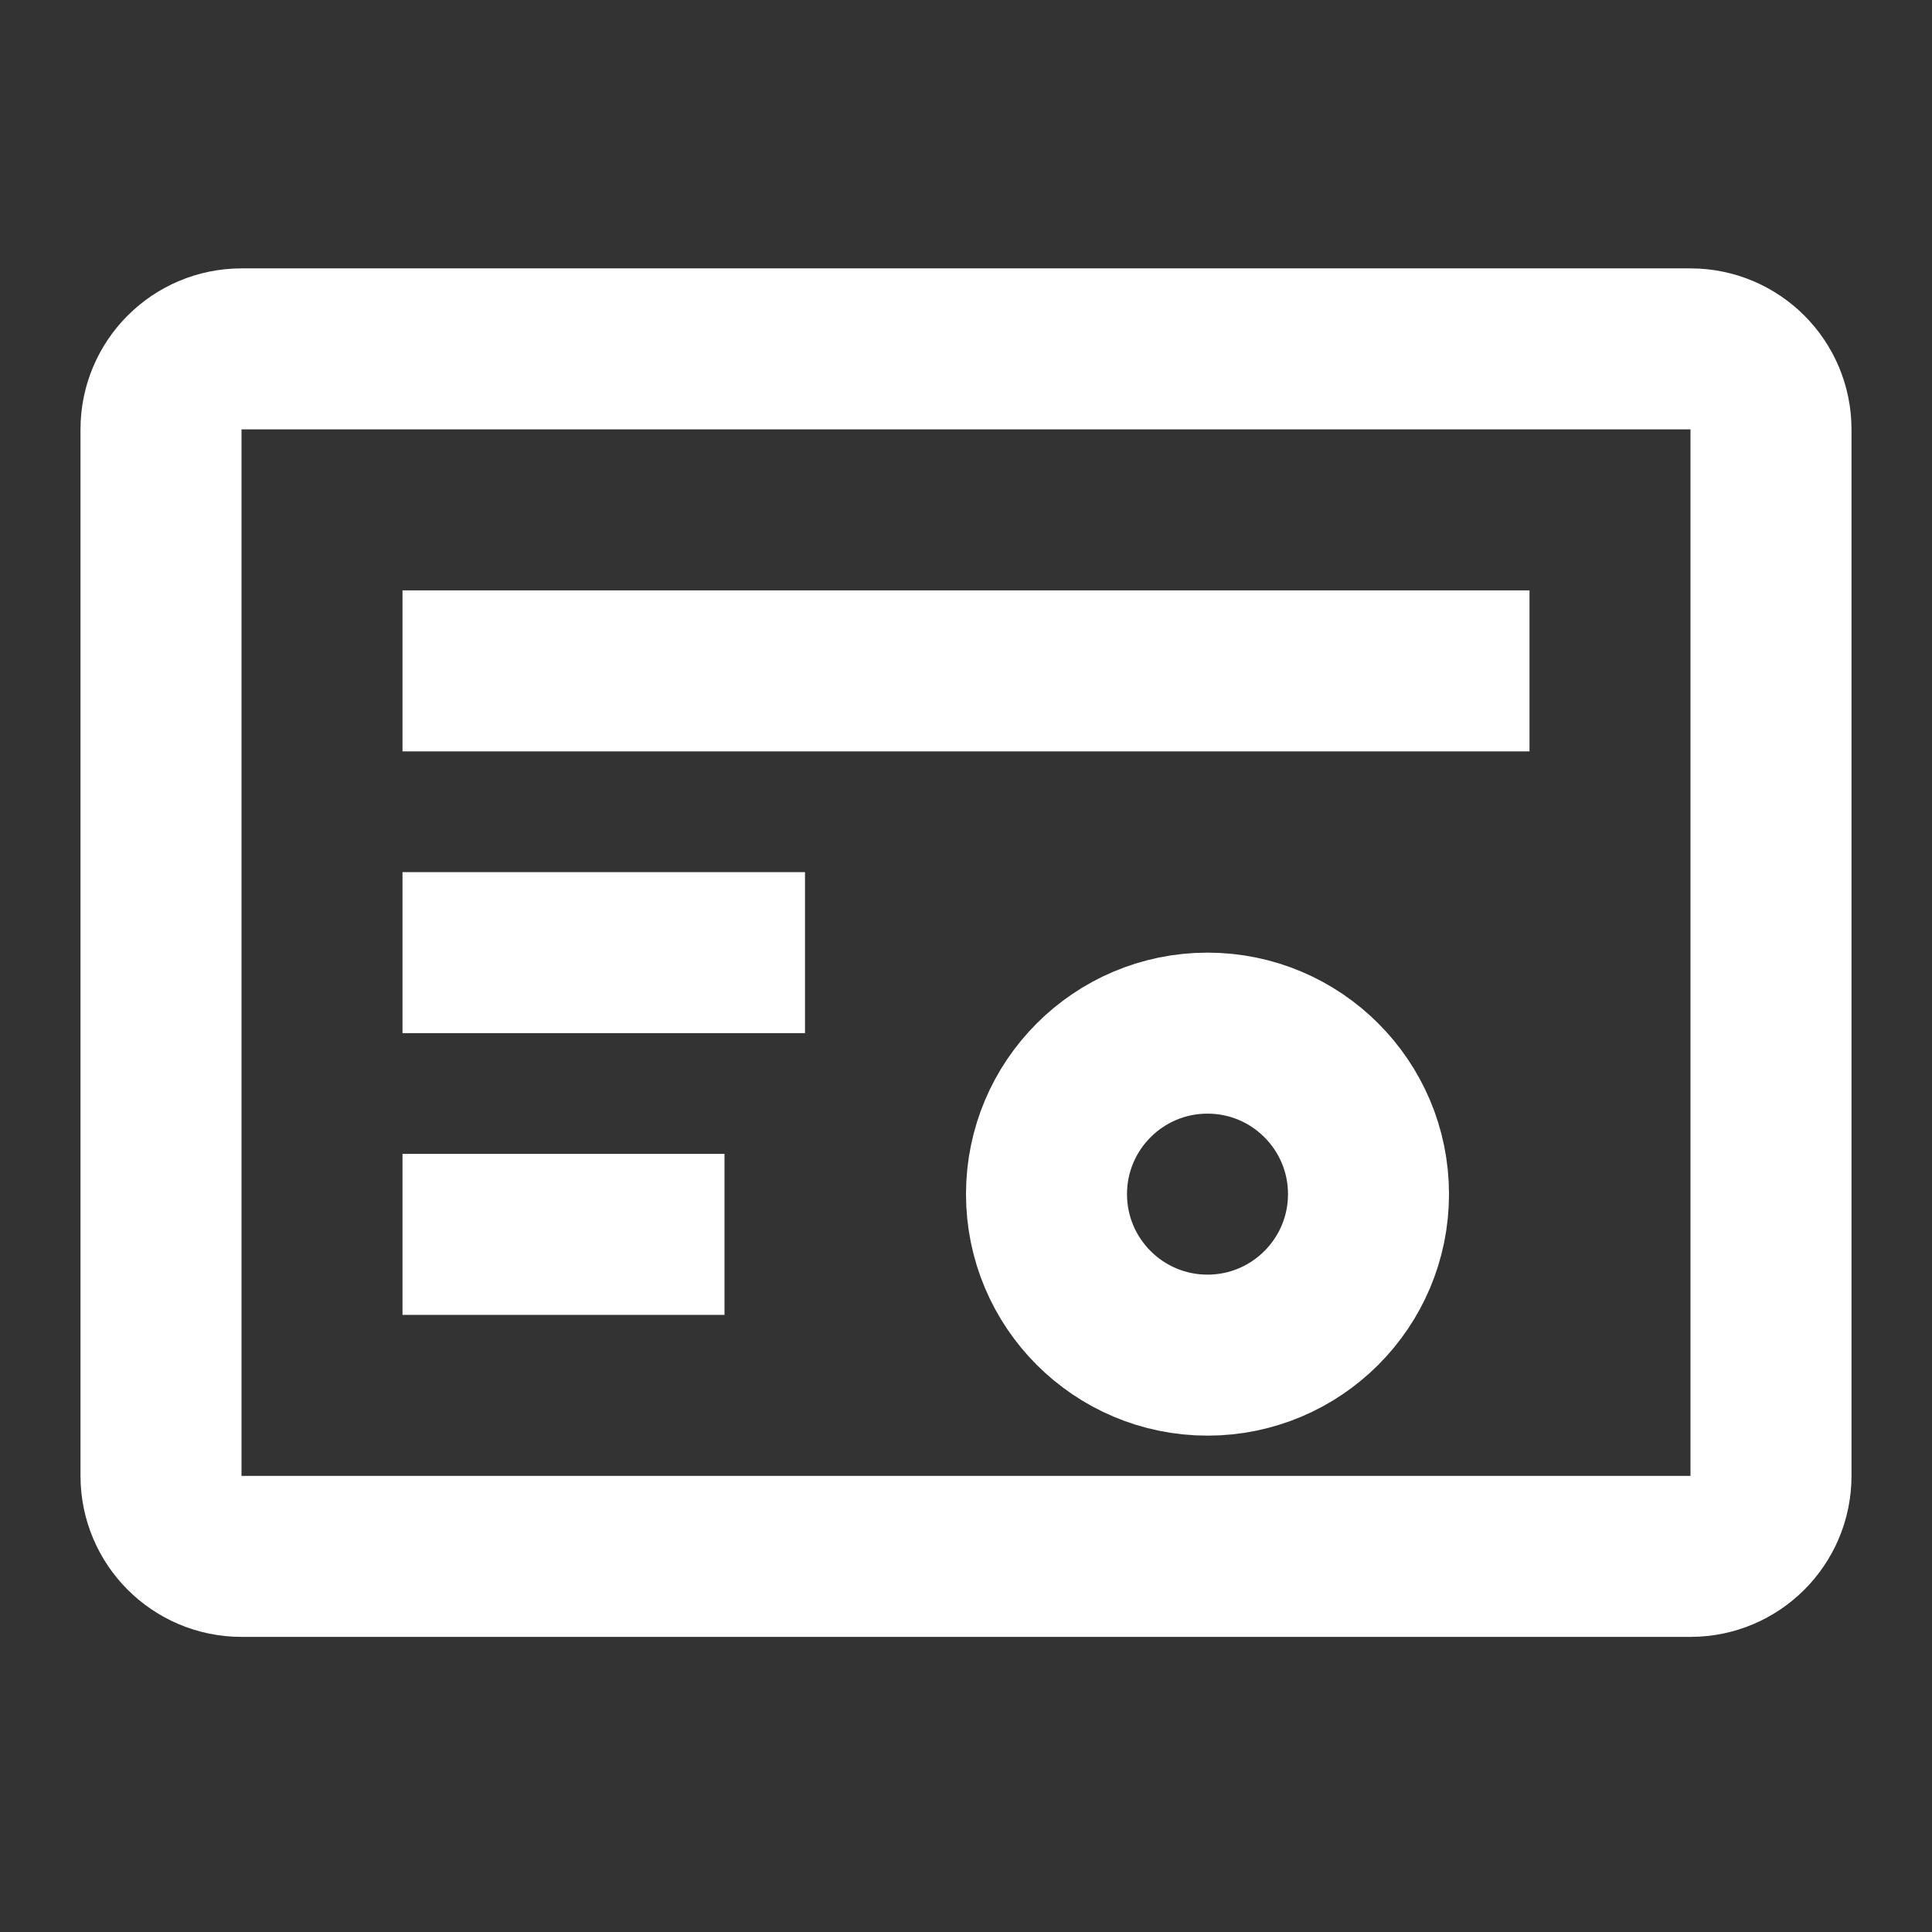
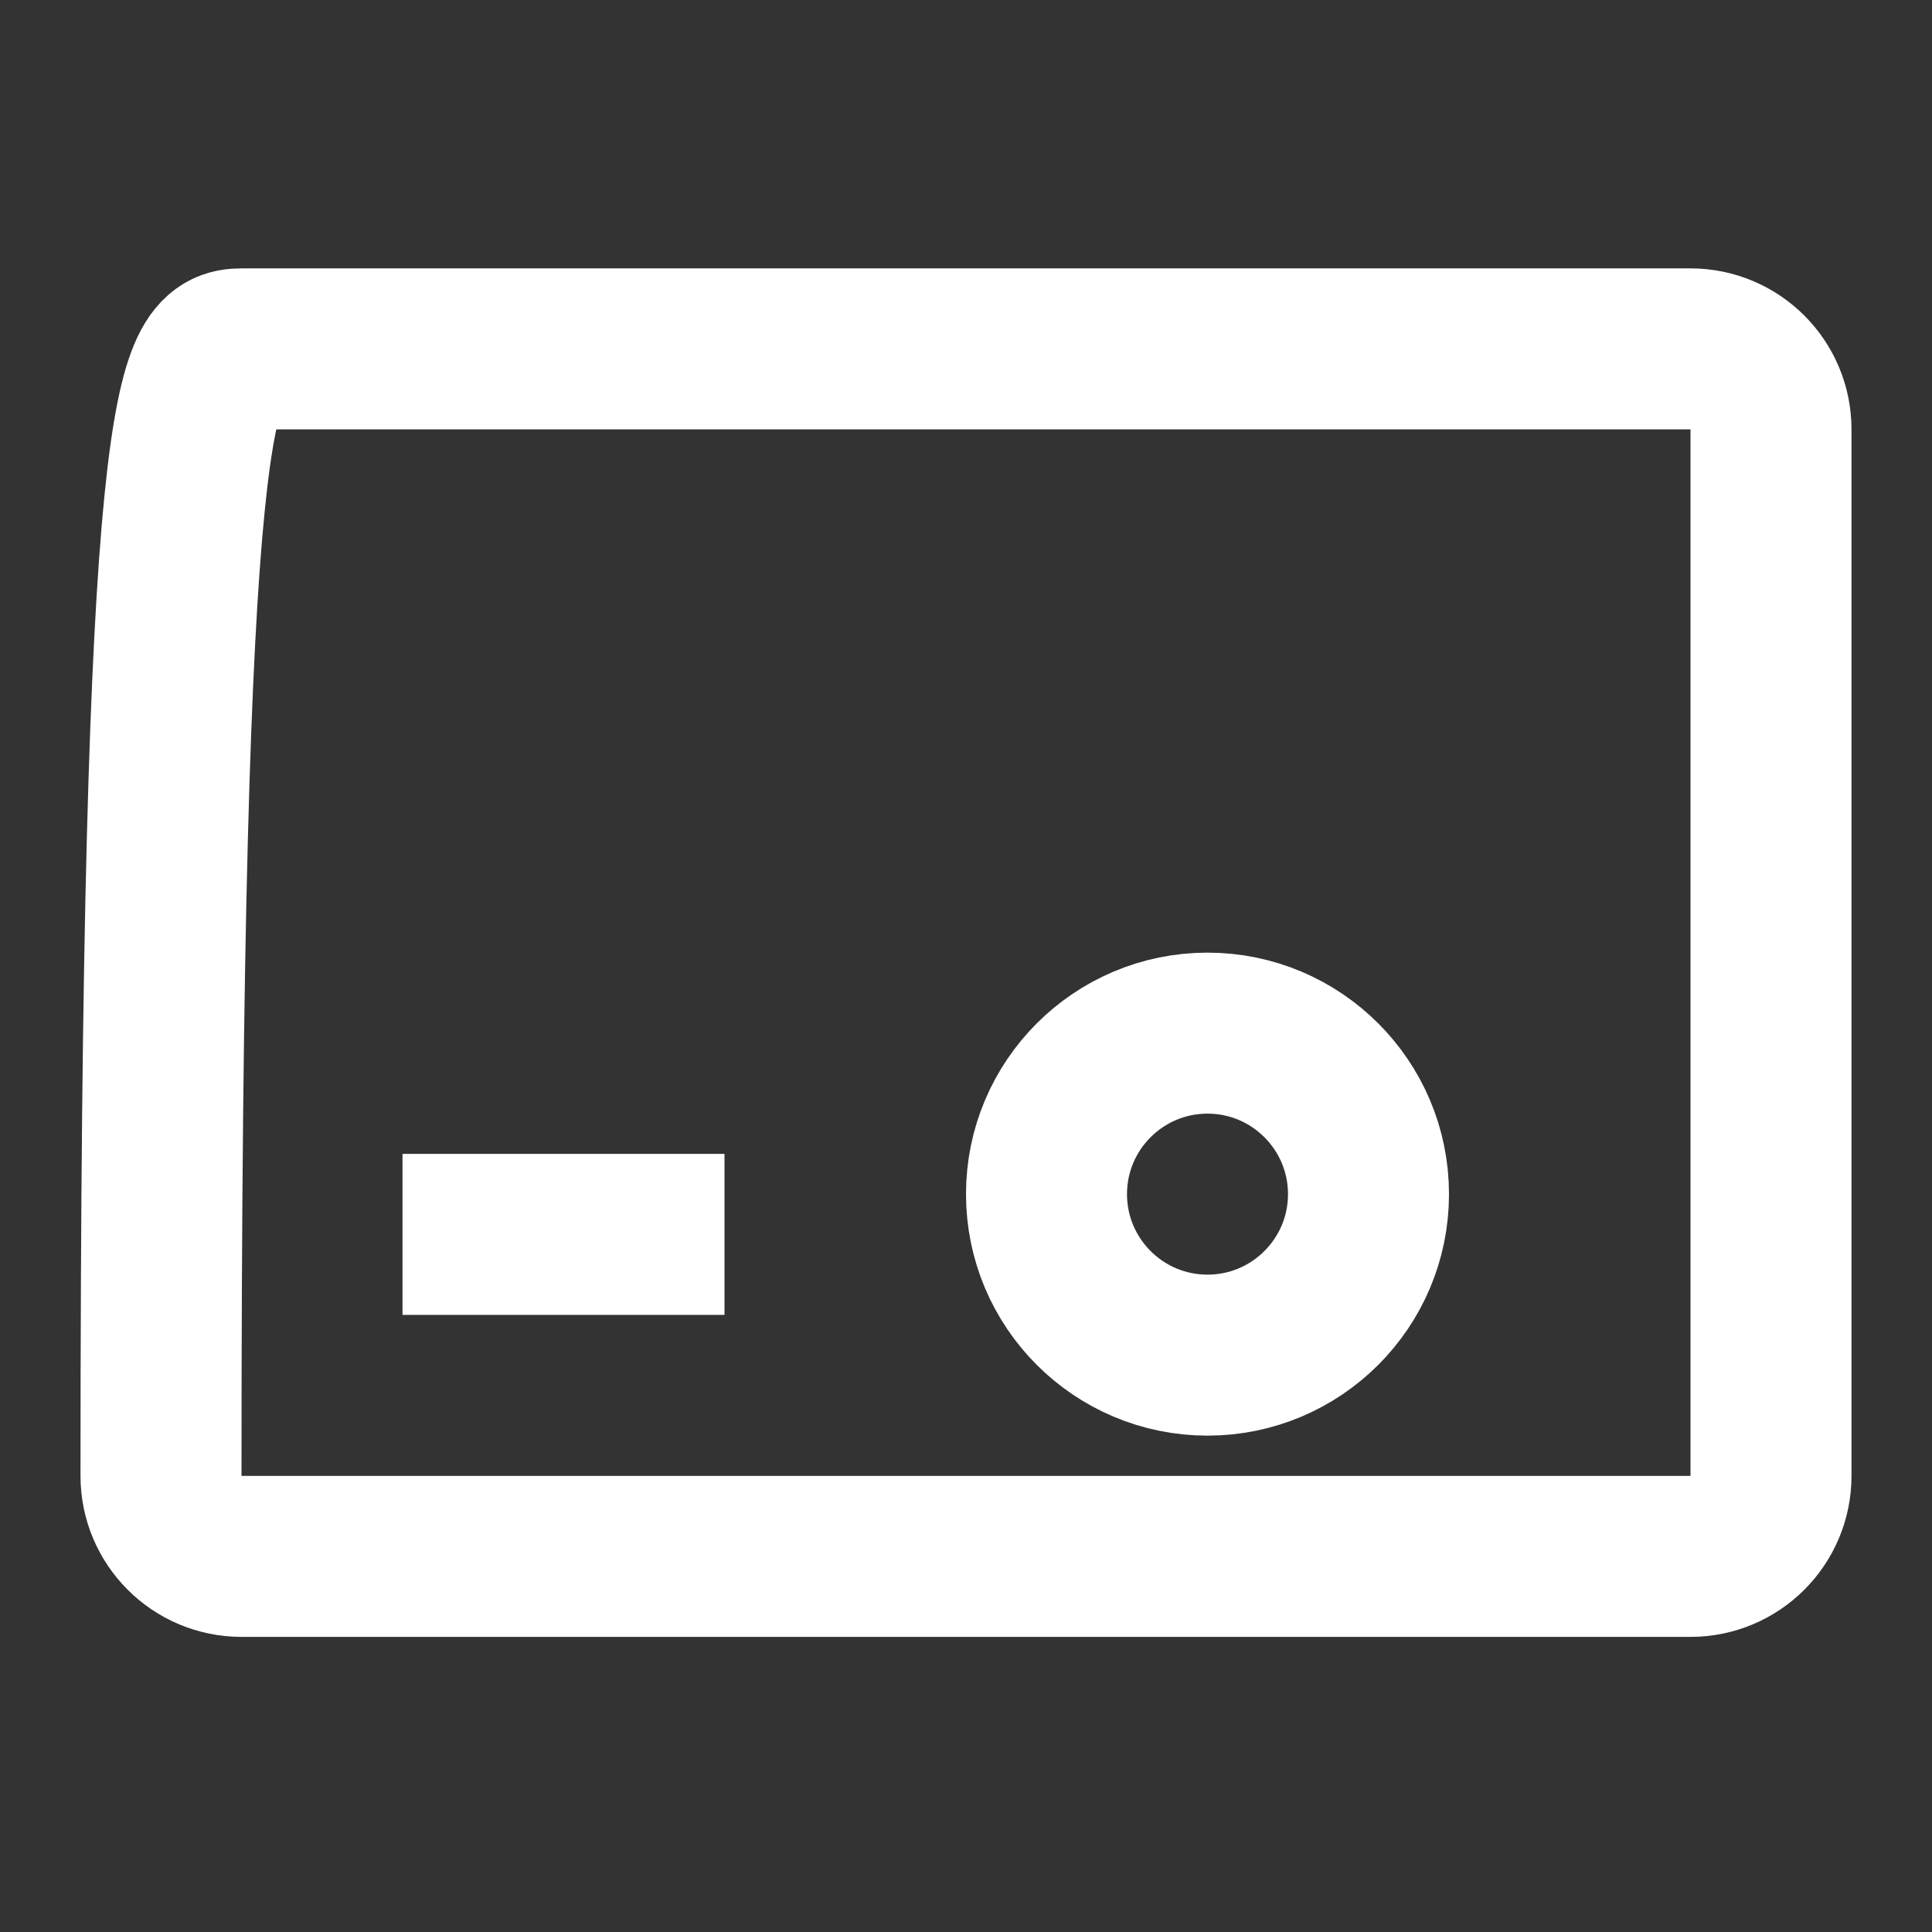
<svg xmlns="http://www.w3.org/2000/svg" width="12" height="12" viewBox="0 0 12 12" fill="none">
  <rect x="0" y="0" width="12" height="12" fill="#333333" stroke="none" />
-   <path d="M8.5 9.667H1.5C1.224 9.667 1 9.443 1 9.167V2.667C1 2.391 1.224 2.167 1.5 2.167H10.5C10.776 2.167 11 2.391 11 2.667V9.167C11 9.443 10.776 9.667 10.5 9.667H8.5Z" stroke="white" stroke-linecap="square" />
-   <path d="M3 4.167H9" stroke="white" stroke-linecap="square" />
-   <path d="M3 5.917H4.5" stroke="white" stroke-linecap="square" />
+   <path d="M8.5 9.667H1.5C1.224 9.667 1 9.443 1 9.167C1 2.391 1.224 2.167 1.5 2.167H10.5C10.776 2.167 11 2.391 11 2.667V9.167C11 9.443 10.776 9.667 10.5 9.667H8.5Z" stroke="white" stroke-linecap="square" />
  <path d="M3 7.667H4" stroke="white" stroke-linecap="square" />
  <path d="M8.5 7.417C8.5 7.969 8.052 8.417 7.5 8.417C6.948 8.417 6.5 7.969 6.5 7.417C6.5 6.865 6.948 6.417 7.5 6.417C8.052 6.417 8.5 6.865 8.5 7.417Z" stroke="white" />
</svg>